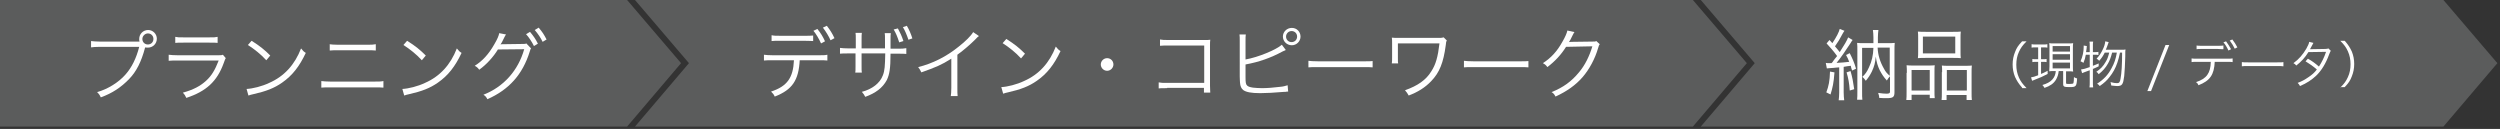
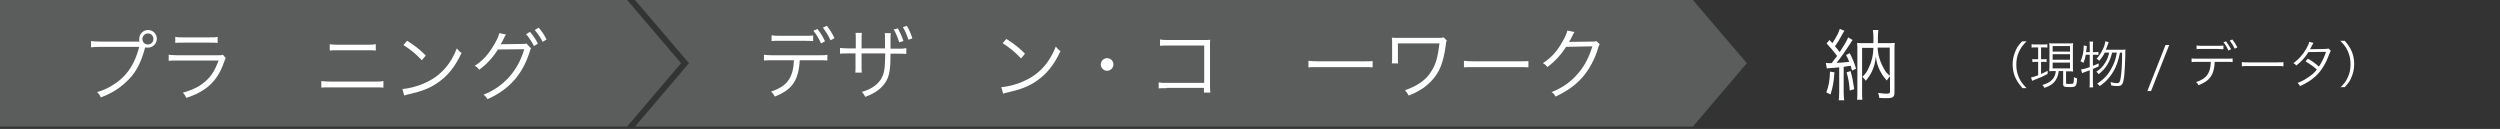
<svg xmlns="http://www.w3.org/2000/svg" version="1.1" id="レイヤー_1" x="0px" y="0px" viewBox="0 0 950 49" style="enable-background:new 0 0 950 49;" xml:space="preserve">
  <rect x="0" y="0" width="950" height="49" fill="#333333" stroke="none" />
  <style type="text/css">
	.st0{fill:#5B5C5C;}
	.st1{fill:#FFFFFF;}
</style>
  <g>
    <polygon class="st0" points="0,48.1 0,24 0,0 119.1,0 238.3,0 258.8,24 238.3,48.1 119.1,48.1  " />
    <polygon class="st0" points="241.3,48.1 261.8,24 241.3,0 442.3,0 643.3,0 663.8,24 643.3,48.1 442.3,48.1  " />
-     <polygon class="st0" points="646.3,48.1 666.8,24 646.3,0 787.4,0 928.5,0 949,24 928.5,48.1 787.4,48.1  " />
    <g>
      <g>
        <path class="st1" d="M53,15.7c-0.1-0.3-0.1-0.6-0.1-0.9c0-1.9,1.5-3.4,3.4-3.4c1.8,0,3.3,1.5,3.3,3.3c0,1.9-1.5,3.4-3.4,3.4     c-0.3,0-0.6,0-1-0.1c0,0.1,0,0.1-0.1,0.2c-1.4,5.3-3.3,9-6,11.8c-3.1,3.2-6.4,5.4-10.8,7c-0.4-0.9-0.7-1.3-1.4-2     c4-1.1,8.2-3.7,10.8-6.7c2.4-2.7,4.1-6.2,5.2-10.5h-15c-1.7,0-2.4,0.1-3.3,0.2v-2.4c1.1,0.1,1.7,0.2,3.3,0.2h14.5H53z M54.1,14.8     c0,1.2,0.9,2.1,2.1,2.1c1.2,0,2.1-0.9,2.1-2.1c0-1.2-0.9-2.1-2.1-2.1C55.1,12.7,54.1,13.7,54.1,14.8z" />
      </g>
      <g>
        <path class="st1" d="M64.1,20.8c1.1,0.1,1.7,0.2,3.5,0.2h15.2c1.1,0,1.4,0,1.9-0.2l1.1,1.3c-0.3,0.4-0.3,0.6-0.8,1.9     c-2.5,6.9-6.6,10.7-14.2,13.2c-0.4-0.9-0.6-1.2-1.3-2c4-1.1,6.6-2.5,8.8-4.5c2.1-1.9,3.4-4.1,4.8-7.7H67.5c-1.6,0-2.4,0-3.4,0.1     V20.8z M66.6,14c0.9,0.2,1.4,0.2,3.1,0.2h9.9c1.7,0,2.2,0,3.1-0.2v2.3c-0.8-0.1-1.5-0.1-3.1-0.1h-9.9c-1.6,0-2.3,0-3.1,0.1V14z" />
      </g>
      <g>
-         <path class="st1" d="M93.7,33.8c2.3-0.1,5.9-1,8.6-2.3c5.7-2.5,9.7-6.9,12.1-13.1c0.7,0.9,1,1.2,1.8,1.7c-2.4,5.1-5.1,8.6-9,11.3     c-3,2.1-6.1,3.3-11,4.4c-0.8,0.2-1,0.2-1.8,0.5L93.7,33.8z M95.6,15.5c3.2,2,5,3.5,7.1,5.6l-1.5,1.8c-2.1-2.3-4.5-4.2-7-5.8     L95.6,15.5z" />
-       </g>
+         </g>
      <g>
        <path class="st1" d="M122.1,30.8c1.1,0.1,1.7,0.2,3.4,0.2h16.8c1.7,0,2.4,0,3.4-0.2v2.5c-1-0.1-1.8-0.1-3.4-0.1h-16.8     c-1.6,0-2.4,0-3.4,0.1V30.8z M125.1,16.8c1,0.1,1.6,0.2,3.2,0.2h11.3c1.5,0,2.2,0,3.2-0.2v2.4c-0.9-0.1-1.7-0.1-3.1-0.1h-11.3     c-1.4,0-2.2,0-3.1,0.1V16.8z" />
      </g>
      <g>
        <path class="st1" d="M152.9,33.8c2.3-0.1,5.9-1,8.6-2.3c5.7-2.5,9.7-6.9,12.1-13.1c0.7,0.9,1,1.2,1.8,1.7     c-2.4,5.1-5.1,8.6-9,11.3c-3,2.1-6.1,3.3-11,4.4c-0.8,0.2-1,0.2-1.8,0.5L152.9,33.8z M154.7,15.5c3.2,2,5,3.5,7.1,5.6l-1.5,1.8     c-2.1-2.3-4.5-4.2-7-5.8L154.7,15.5z" />
      </g>
      <g>
        <path class="st1" d="M192.3,13.1c-0.3,0.4-0.3,0.4-0.7,1.2c-0.7,1.5-1.1,2.2-1.4,2.6c0.2-0.1,0.5-0.1,1.1-0.1l7.2-0.1     c1,0,1.1,0,1.5-0.2l1.8,1.9c-0.2,0.3-0.3,0.4-0.5,1.2c-2.7,8.7-7.9,14.5-16.1,18.1c-0.4-0.8-0.7-1.2-1.5-1.7     c7.7-3,13.2-9.2,15.5-17.3l-10,0.1c-1.6,2.7-4.4,5.8-7.1,7.7c-0.5-0.7-0.8-1-1.7-1.5c2.9-1.8,5.3-4.4,7.4-8.1     c1.2-2,1.8-3.5,1.9-4.3L192.3,13.1z M201.4,12.1c1.4,1.7,2.1,2.7,3,4.5l-1.5,0.9c-0.7-1.5-2.1-3.6-3-4.5L201.4,12.1z M204.7,10.5     c1.5,1.8,2,2.6,3,4.5l-1.5,0.9c-0.7-1.5-1.8-3.1-3-4.5L204.7,10.5z" />
      </g>
    </g>
    <g>
      <g>
        <path class="st1" d="M693.8,23.9c0.4,0.1,0.7,0.1,1.2,0.1c0.2,0,0.4,0,1,0c0.3-0.3,0.3-0.3,0.9-1.2c0.3-0.3,0.5-0.7,1.2-1.5     c-1.2-1.7-2.7-3.4-4-4.8l1.1-1.3c0.5,0.6,0.8,0.8,1.1,1.2c1.6-2.4,2.5-4.2,2.8-5.4l1.8,0.7c-0.3,0.4-0.4,0.6-0.7,1.1     c-1.1,2.1-1.7,3.1-2.9,4.8c0.9,1.1,1.2,1.4,1.8,2.2c1.7-2.6,2.8-4.5,3.2-5.6l1.7,1c-0.3,0.3-0.4,0.6-0.8,1.2     c-1.4,2.2-3.8,5.7-5.3,7.5c1.9-0.1,3.1-0.2,4.8-0.4c-0.4-1.1-0.6-1.5-1.2-2.6l1.4-0.7c1,2,1.7,3.5,2.4,5.9l-1.5,0.7     c-0.3-0.9-0.4-1.2-0.5-1.8c-0.8,0.1-1.7,0.2-2.7,0.4v9.7c0,1.3,0.1,2,0.2,3h-2.1c0.1-0.9,0.2-1.7,0.2-3v-9.5     c-1,0.1-1.6,0.1-2.2,0.2c-1.2,0.1-1.9,0.1-2.5,0.2L693.8,23.9z M697.1,27.5c-0.3,4.1-0.7,5.8-1.5,8.4l-1.6-0.8     c0.9-2.4,1.3-4.3,1.4-7.9L697.1,27.5z M703.2,27c0.7,2.4,1,4.1,1.4,6.9l-1.7,0.5c-0.2-2.9-0.5-4.5-1.2-6.9L703.2,27z M717.2,16.4     c1.3,0,2,0,2.8-0.1c-0.1,0.9-0.1,1.8-0.1,3v15.8c0,1.8-0.6,2.2-2.9,2.2c-0.9,0-2,0-2.9-0.1c0-0.7-0.2-1.3-0.4-1.9     c1.4,0.2,2.3,0.3,3.2,0.3c0.9,0,1.3-0.2,1.3-0.7v-5.9c-0.4,0.4-0.8,0.9-1.2,1.6c-1.2-1.3-1.9-2.4-2.7-3.9c-0.8-1.7-1.2-3-1.5-5.2     c-0.2,2.3-0.6,3.8-1.5,5.7c-0.7,1.4-1.3,2.3-2.3,3.5c-0.4-0.6-0.8-1.1-1.3-1.5c1.1-1,1.8-2,2.5-3.6c1.1-2.3,1.6-4.5,1.7-7.4h-4.3     v16.5c0,1.5,0,2.5,0.1,3.2h-2c0.1-0.9,0.1-1.8,0.1-3.3V19.2c0-1.2,0-2-0.1-2.9c0.9,0.1,1.5,0.1,2.8,0.1h3.4v-2.2     c0-1.1-0.1-2-0.2-2.8h2.1c-0.1,0.8-0.2,1.7-0.2,2.8v2.2H717.2z M713.5,18.1c0.1,2.7,0.9,5.4,2.4,8c0.6,1.2,1.2,1.8,2.2,2.7V18.1     H713.5z" />
      </g>
      <g>
-         <path class="st1" d="M724.6,27.7c0-1.2,0-2-0.1-2.9c0.9,0.1,1.6,0.1,2.7,0.1h5.6c0.9,0,1.6,0,2.4-0.1c-0.1,0.6-0.1,1.1-0.1,2.8     v6.8c0,1.4,0,2.2,0.1,2.9h-1.9v-1.3h-6.9V38h-2c0.1-0.8,0.1-1.6,0.1-3.1V27.7z M726.4,34.4h6.9v-7.8h-6.9V34.4z M728.9,14.5     c0-1,0-1.7-0.1-2.5c0.9,0.1,1.7,0.1,3.3,0.1h9.7c1.7,0,2.5,0,3.3-0.1c-0.1,0.8-0.1,1.4-0.1,2.5v5c0,1.1,0,1.9,0.1,2.6     c-0.8-0.1-1.7-0.1-3.1-0.1h-10.1c-1.4,0-2.3,0-3.1,0.1c0.1-0.8,0.1-1.6,0.1-2.6V14.5z M730.7,20.3h12.3v-6.4h-12.3V20.3z      M738,27.4c0-1.4,0-1.8-0.1-2.5c0.7,0.1,1.4,0.1,2.4,0.1h6.5c1.1,0,1.8,0,2.5-0.1c-0.1,0.8-0.1,1.7-0.1,2.9v7.1     c0,1.6,0,2.3,0.1,3.1h-2v-1.9h-7.6V38h-1.9c0.1-0.8,0.1-1.5,0.1-2.9V27.4z M739.8,34.4h7.6v-7.8h-7.6V34.4z" />
-       </g>
+         </g>
      <g>
        <path class="st1" d="M768.4,33.3c-1.4-1.6-2-2.6-2.7-4.1c-0.6-1.5-0.9-3-0.9-4.7s0.3-3.2,0.9-4.7c0.6-1.6,1.2-2.5,2.7-4.1h1.7     c-1.6,1.6-2.2,2.5-2.9,4c-0.7,1.5-1,3.1-1,4.9s0.3,3.3,1,4.9c0.7,1.5,1.3,2.3,2.9,4H768.4z" />
      </g>
      <g>
        <path class="st1" d="M773.6,18c-0.8,0-1.1,0-1.6,0.1v-1.3c0.5,0.1,0.9,0.1,1.6,0.1h2.8c0.7,0,1.1,0,1.6-0.1v1.3     c-0.5-0.1-0.9-0.1-1.5-0.1h-0.9v4.5h0.8c0.6,0,0.8,0,1.3-0.1v1.2c-0.5-0.1-0.8-0.1-1.3-0.1h-0.8v4.6c0.7-0.3,1.2-0.5,2.5-1.2     l0,1.2c-1.7,0.9-3,1.5-4.9,2.2c-0.4,0.2-0.8,0.3-1,0.4l-0.4-1.3c0.7-0.1,1.4-0.3,2.7-0.8v-5.1h-0.9c-0.5,0-0.8,0-1.3,0.1v-1.2     c0.4,0.1,0.7,0.1,1.3,0.1h0.9V18H773.6z M780.6,27c-0.8,0-1.3,0-1.9,0.1c0-0.5,0.1-1.1,0.1-1.9v-6.8c0-1,0-1.4-0.1-2     c0.5,0.1,0.9,0.1,1.9,0.1h5.4c0.9,0,1.3,0,1.8-0.1c-0.1,0.5-0.1,1-0.1,2v6.8c0,0.9,0,1.5,0.1,2c-0.6-0.1-0.9-0.1-1.9-0.1h-0.8     v4.4c0,0.4,0.1,0.4,1.4,0.4c1,0,1.2-0.1,1.4-0.3c0.1-0.3,0.2-1.3,0.2-2.3c0.5,0.3,0.7,0.4,1.2,0.5c-0.2,3.1-0.4,3.3-2.9,3.3     c-2.1,0-2.4-0.2-2.4-1.2V27h-1.7c-0.1,1.3-0.5,2.4-1.1,3.4c-0.9,1.4-2.2,2.3-4.3,3c-0.2-0.4-0.4-0.7-0.8-1.1     c1.7-0.5,2.9-1.1,3.8-2.1c0.8-0.9,1.2-1.9,1.3-3.2H780.6z M780,19.6h6.6v-2.1H780V19.6z M780,22.7h6.6v-2.1H780V22.7z M780,26     h6.6v-2.2H780V26z" />
      </g>
      <g>
        <path class="st1" d="M792.6,20.8c-0.2,1.2-0.4,1.9-0.9,3.1c-0.4-0.3-0.6-0.4-1.1-0.6c0.8-1.8,1.2-3.6,1.2-5.5c0-0.2,0-0.3,0-0.5     l1.2,0.2c0,0.3-0.1,0.5-0.1,1c-0.1,0.6-0.1,0.8-0.2,1.3h1.4v-2.4c0-0.7,0-1.1-0.1-1.6h1.4c-0.1,0.5-0.1,0.9-0.1,1.6v2.4h0.9     c0.6,0,0.9,0,1.2-0.1v1.2c-0.4-0.1-0.7-0.1-1.2-0.1h-0.9V25c0.9-0.3,1.2-0.5,2.2-0.9v1.1c-1,0.5-1.3,0.6-2.2,1v5     c0,0.7,0,1.4,0.1,2h-1.4c0.1-0.6,0.1-1.2,0.1-2v-4.5c-1.7,0.6-2.7,1-2.9,1.1l-0.4-1.4c0.8-0.1,1.7-0.3,3.3-0.9v-4.7H792.6z      M802.6,20c-0.5,1.9-0.9,3-1.6,4.2c-0.9,1.6-2,2.8-3.5,4c-0.2-0.4-0.5-0.7-0.9-0.9c1.6-1.1,2.6-2.1,3.5-3.7c0.7-1.1,1-2,1.4-3.6     h-1.7c-0.6,1.2-1.2,2.1-2.1,3.1c-0.4-0.4-0.5-0.5-1-0.8c1.1-1.2,1.7-2.1,2.4-3.6c0.5-1,0.8-2,0.9-3l1.3,0.3     c-0.1,0.3-0.1,0.3-0.5,1.4c-0.2,0.5-0.3,0.9-0.6,1.5h5.9c0.8,0,1.3,0,1.6-0.1c-0.1,0.5-0.1,0.6-0.1,2.7c-0.1,2.9-0.2,5.6-0.4,7.4     c-0.4,3.2-0.8,3.8-2.7,3.8c-0.5,0-1.1-0.1-2.2-0.2c-0.1-0.5-0.2-0.9-0.3-1.3c1.1,0.3,1.8,0.4,2.5,0.4c0.8,0,1.1-0.4,1.3-1.7     c0.4-2.1,0.6-5.3,0.6-9.9h-0.8c-0.4,1.9-0.6,2.5-1,3.8c-0.7,2.1-1.7,3.9-3,5.5c-1,1.3-2,2.2-3.7,3.4c-0.3-0.4-0.5-0.6-1-0.9     c2.5-1.6,4.2-3.4,5.5-5.9c1-1.8,1.6-3.5,2-5.9H802.6z" />
      </g>
      <g>
        <path class="st1" d="M824.3,17.1l-6.9,17.5H816l6.9-17.5H824.3z" />
      </g>
      <g>
        <path class="st1" d="M841.6,23.4c-0.2,5-1.8,7.3-6.2,9c-0.2-0.6-0.4-0.8-0.9-1.2c4-1.3,5.5-3.4,5.6-7.7H835c-1.2,0-1.6,0-2.2,0.1     v-1.4c0.6,0.1,1,0.1,2.2,0.1h11.2c1.2,0,1.6,0,2.2-0.1v1.4c-0.6-0.1-1-0.1-2.2-0.1H841.6z M834.7,17.3c0.6,0.1,1,0.1,2.2,0.1h5.8     c1,0,1.5,0,2.2-0.1v1.4c-0.2,0-1,0-2.2-0.1h-5.8c-1.3,0-1.6,0-2.2,0.1V17.3z M845.9,15.7c0.8,1.1,1.3,1.9,1.9,3l-1,0.5     c-0.4-1-1.3-2.5-1.9-3.1L845.9,15.7z M848.3,15c0.8,1.1,1.3,1.8,1.9,3l-1,0.5c-0.4-0.9-1.2-2.2-1.9-3.1L848.3,15z" />
      </g>
      <g>
        <path class="st1" d="M851.9,23.6c0.6,0.1,1.1,0.1,2.4,0.1h11.1c1.4,0,1.7,0,2.3-0.1v1.6c-0.6-0.1-1.1-0.1-2.3-0.1h-11.1     c-1.4,0-1.8,0-2.4,0.1V23.6z" />
      </g>
      <g>
        <path class="st1" d="M879.1,16.3c-0.2,0.4-0.2,0.4-0.7,1.3c-0.2,0.4-0.4,0.7-0.6,1.1c0.3,0,0.3,0,5.9-0.1c0.5,0,0.8-0.1,1.1-0.2     l0.9,0.9c-0.2,0.3-0.2,0.4-0.6,1.3c-1.3,3.6-3,6.3-5,8.2c-1.6,1.5-3.5,2.8-6.1,3.9c-0.3-0.6-0.5-0.8-0.9-1.2     c1.6-0.6,2.7-1.2,4-2.1c1.5-1,2.4-1.8,3.3-3c-1.4-1.2-2.8-2.2-4.3-3.1l0.9-1c1.6,0.9,2.7,1.7,4.2,3c1.1-1.7,2-3.5,2.7-5.6     l-6.7,0.1c-1.3,2.1-2.7,3.6-4.6,5.1c-0.4-0.5-0.6-0.6-1.1-0.9c2.1-1.5,3.6-3.3,4.9-5.5c0.6-1.1,1-1.9,1.1-2.6L879.1,16.3z" />
      </g>
      <g>
        <path class="st1" d="M889.3,33.3c1.6-1.6,2.2-2.5,2.9-4c0.7-1.5,1-3.1,1-4.9s-0.3-3.3-1-4.9c-0.7-1.5-1.3-2.4-2.9-4h1.7     c1.4,1.6,2,2.6,2.7,4.1c0.6,1.5,0.9,3,0.9,4.7s-0.3,3.2-0.9,4.7c-0.6,1.6-1.2,2.5-2.7,4.1H889.3z" />
      </g>
    </g>
    <g>
      <g>
        <path class="st1" d="M303.9,22.8c-0.4,7.7-2.8,11.3-9.5,13.9c-0.4-0.9-0.7-1.2-1.4-1.9c6.1-2,8.4-5.2,8.7-11.9h-8     c-1.9,0-2.5,0-3.4,0.1v-2.2c1,0.1,1.6,0.2,3.4,0.2H311c1.9,0,2.5,0,3.4-0.2v2.2c-0.9-0.1-1.5-0.1-3.4-0.1H303.9z M293.3,13.4     c0.9,0.2,1.5,0.2,3.4,0.2h8.9c1.6,0,2.4,0,3.4-0.1v2.1c-0.4,0-1.5-0.1-3.4-0.1h-9c-2,0-2.5,0-3.4,0.1V13.4z M310.6,11     c1.3,1.6,2.1,2.9,2.9,4.7l-1.5,0.8c-0.7-1.6-2-3.8-2.9-4.8L310.6,11z M314.2,9.8c1.3,1.7,2,2.8,2.9,4.7l-1.5,0.8     c-0.6-1.4-1.8-3.4-2.9-4.8L314.2,9.8z" />
      </g>
      <g>
        <path class="st1" d="M336.3,18.5v-2.9c0-2.1,0-2.3-0.1-3h2.3c-0.1,0.8-0.1,0.9-0.1,2.8c0,0.4,0,0.9,0,1.5v1.6h2.5     c1.9,0,2.5,0,3.5-0.2v2.2c-0.9-0.1-1.5-0.1-3.4-0.1h-2.6c0,5.7-0.4,7.9-1.4,10c-1.6,3-4.3,5-8.2,6.4c-0.4-0.8-0.7-1.2-1.3-1.9     c3.9-1,6.9-3.3,8-6.3c0.7-1.8,0.8-3.5,0.9-8.3h-9v4.9c0,1.3,0,1.7,0.1,2.4H325c0.1-0.6,0.1-0.9,0.1-2.5v-4.8h-2.5     c-1.9,0-2.5,0-3.4,0.1v-2.2c1,0.1,1.6,0.2,3.5,0.2h2.5v-3.4c0-1.6,0-1.8-0.1-2.5h2.4c-0.1,0.7-0.1,1.1-0.1,2.4v3.5H336.3z      M341.2,10.8c0.9,1.7,1.4,2.7,2.1,4.8l-1.6,0.5c-0.7-2.2-1.3-3.6-2.1-4.9L341.2,10.8z M344.6,9.8c0.9,1.5,1.6,3.2,2.1,4.8     l-1.5,0.5c-0.6-1.8-1.4-3.7-2.1-4.8L344.6,9.8z" />
      </g>
      <g>
-         <path class="st1" d="M372,13.7c-0.5,0.4-0.6,0.4-1.3,1.2c-1.9,1.9-4.4,4.1-6.9,5.9v12.6c0,1.7,0,2.3,0.1,3.1h-2.6     c0.1-0.8,0.2-1.4,0.2-3.1V22.3c-3.8,2.4-6,3.3-11.4,5.2c-0.4-0.9-0.6-1.2-1.2-2c5.6-1.4,10.7-4,15.3-7.7c2.7-2.1,4.8-4.2,5.6-5.6     L372,13.7z" />
-       </g>
+         </g>
      <g>
        <path class="st1" d="M380.5,33.1c2.3-0.1,5.9-1,8.6-2.3c5.7-2.5,9.7-6.9,12.1-13.1c0.7,0.9,1,1.2,1.8,1.7     c-2.4,5.1-5.1,8.6-9,11.3c-3,2.1-6.1,3.3-11,4.4c-0.8,0.2-1,0.2-1.8,0.5L380.5,33.1z M382.4,14.8c3.2,2,5,3.5,7.1,5.6l-1.5,1.8     c-2.1-2.3-4.5-4.2-7-5.8L382.4,14.8z" />
      </g>
      <g>
        <path class="st1" d="M423.1,24.5c0,1.3-1.1,2.4-2.4,2.4s-2.4-1.1-2.4-2.4s1.1-2.4,2.4-2.4S423.1,23.1,423.1,24.5z" />
      </g>
      <g>
        <path class="st1" d="M443.5,33.5c-2.4,0-2.4,0-3.2,0.1v-2.3c1,0.2,1.4,0.2,3.2,0.2h14.1V17.3h-13.4c-1.8,0-2.4,0-3.4,0.1v-2.4     c1,0.2,1.5,0.2,3.4,0.2h14.2c0.4,0,0.8,0,1.5-0.1c-0.1,0.7-0.1,1.2-0.1,2.3v15.1c0,1.1,0.1,2.2,0.1,2.7h-2.4v-1.8H443.5z" />
      </g>
      <g>
-         <path class="st1" d="M473.3,22.6c4.7-0.8,11.7-3.7,13.8-5.6l1.5,2c-0.5,0.2-0.6,0.3-1.3,0.6c-4.4,2.4-9,4-14,4.9v4.3l0,0.2     c0,0.1,0,0.2,0,0.3c0,2.1,0.1,2.7,0.6,3.2c0.4,0.4,1,0.6,2.2,0.8c0.9,0.1,2.3,0.2,3.5,0.2c1.8,0,4.5-0.2,6.8-0.5     c1.3-0.1,1.8-0.3,2.9-0.6l0.2,2.4c-0.4,0-0.5,0-1,0.1l-0.4,0l-1.4,0.1c-1.9,0.2-5.8,0.4-7.8,0.4c-3.5,0-5.4-0.4-6.5-1.2     c-0.7-0.6-1.1-1.4-1.2-2.8c0-0.5-0.1-1.1-0.1-2.3V15.6c0-1.3,0-1.8-0.1-2.5h2.4c-0.1,0.7-0.1,1.2-0.1,2.5V22.6z M494.2,13.9     c0,1.8-1.5,3.3-3.3,3.3c-1.9,0-3.4-1.5-3.4-3.3s1.5-3.3,3.4-3.3S494.2,12.1,494.2,13.9z M488.7,13.9c0,1.2,0.9,2.1,2.1,2.1     c1.2,0,2.1-0.9,2.1-2.1s-0.9-2.1-2.1-2.1C489.6,11.8,488.7,12.8,488.7,13.9z" />
-       </g>
+         </g>
      <g>
        <path class="st1" d="M497.2,23.1c0.9,0.1,1.7,0.2,3.7,0.2H518c2.2,0,2.7,0,3.6-0.1v2.4c-0.9-0.1-1.6-0.1-3.6-0.1h-17.1     c-2.2,0-2.8,0-3.7,0.1V23.1z" />
      </g>
      <g>
        <path class="st1" d="M528.9,24c0.1-0.7,0.1-1.2,0.1-2.4v-5.1c0-1.2,0-1.4-0.1-2.2c0.6,0.1,1.6,0.1,2.3,0.1h15.3     c1.2,0,1.5,0,2.1-0.2l1.2,1.2c-0.3,0.5-0.3,0.7-0.4,1.7c-0.9,6.8-2.4,10.5-5.6,13.8c-2.2,2.3-5,4.1-8.5,5.4     c-0.5-0.9-0.7-1.2-1.4-2c4.8-1.7,8-3.9,10-7.2c1.7-2.6,2.5-5.5,3.1-10.6h-15.8v5.1c0,2,0,2,0.1,2.5H528.9z" />
      </g>
      <g>
        <path class="st1" d="M556.3,23.1c0.9,0.1,1.7,0.2,3.7,0.2h17.2c2.2,0,2.7,0,3.6-0.1v2.4c-0.9-0.1-1.6-0.1-3.6-0.1H560     c-2.2,0-2.8,0-3.7,0.1V23.1z" />
      </g>
      <g>
        <path class="st1" d="M598.3,12.2c-0.3,0.4-0.3,0.4-0.7,1.2c-0.8,1.6-1,2.1-1.4,2.6c0.4-0.1,0.4-0.1,8.9-0.2c1,0,1.1,0,1.5-0.2     l1.3,1.2c-0.3,0.4-0.3,0.4-0.6,1.4c-1.2,4.2-3.4,8.2-5.9,11.1c-2.7,3.1-6,5.4-10.3,7.4c-0.5-0.9-0.7-1.2-1.5-1.7     c4.5-1.8,7.6-4.1,10.4-7.5c2.3-2.7,4-6.2,5.1-9.9l-10,0.2c-1.8,2.9-4.2,5.5-7.1,7.7c-0.5-0.7-0.8-1-1.7-1.5     c3.1-2,5.4-4.5,7.4-8.1c1.1-1.9,1.7-3.3,1.9-4.3L598.3,12.2z" />
      </g>
    </g>
  </g>
</svg>